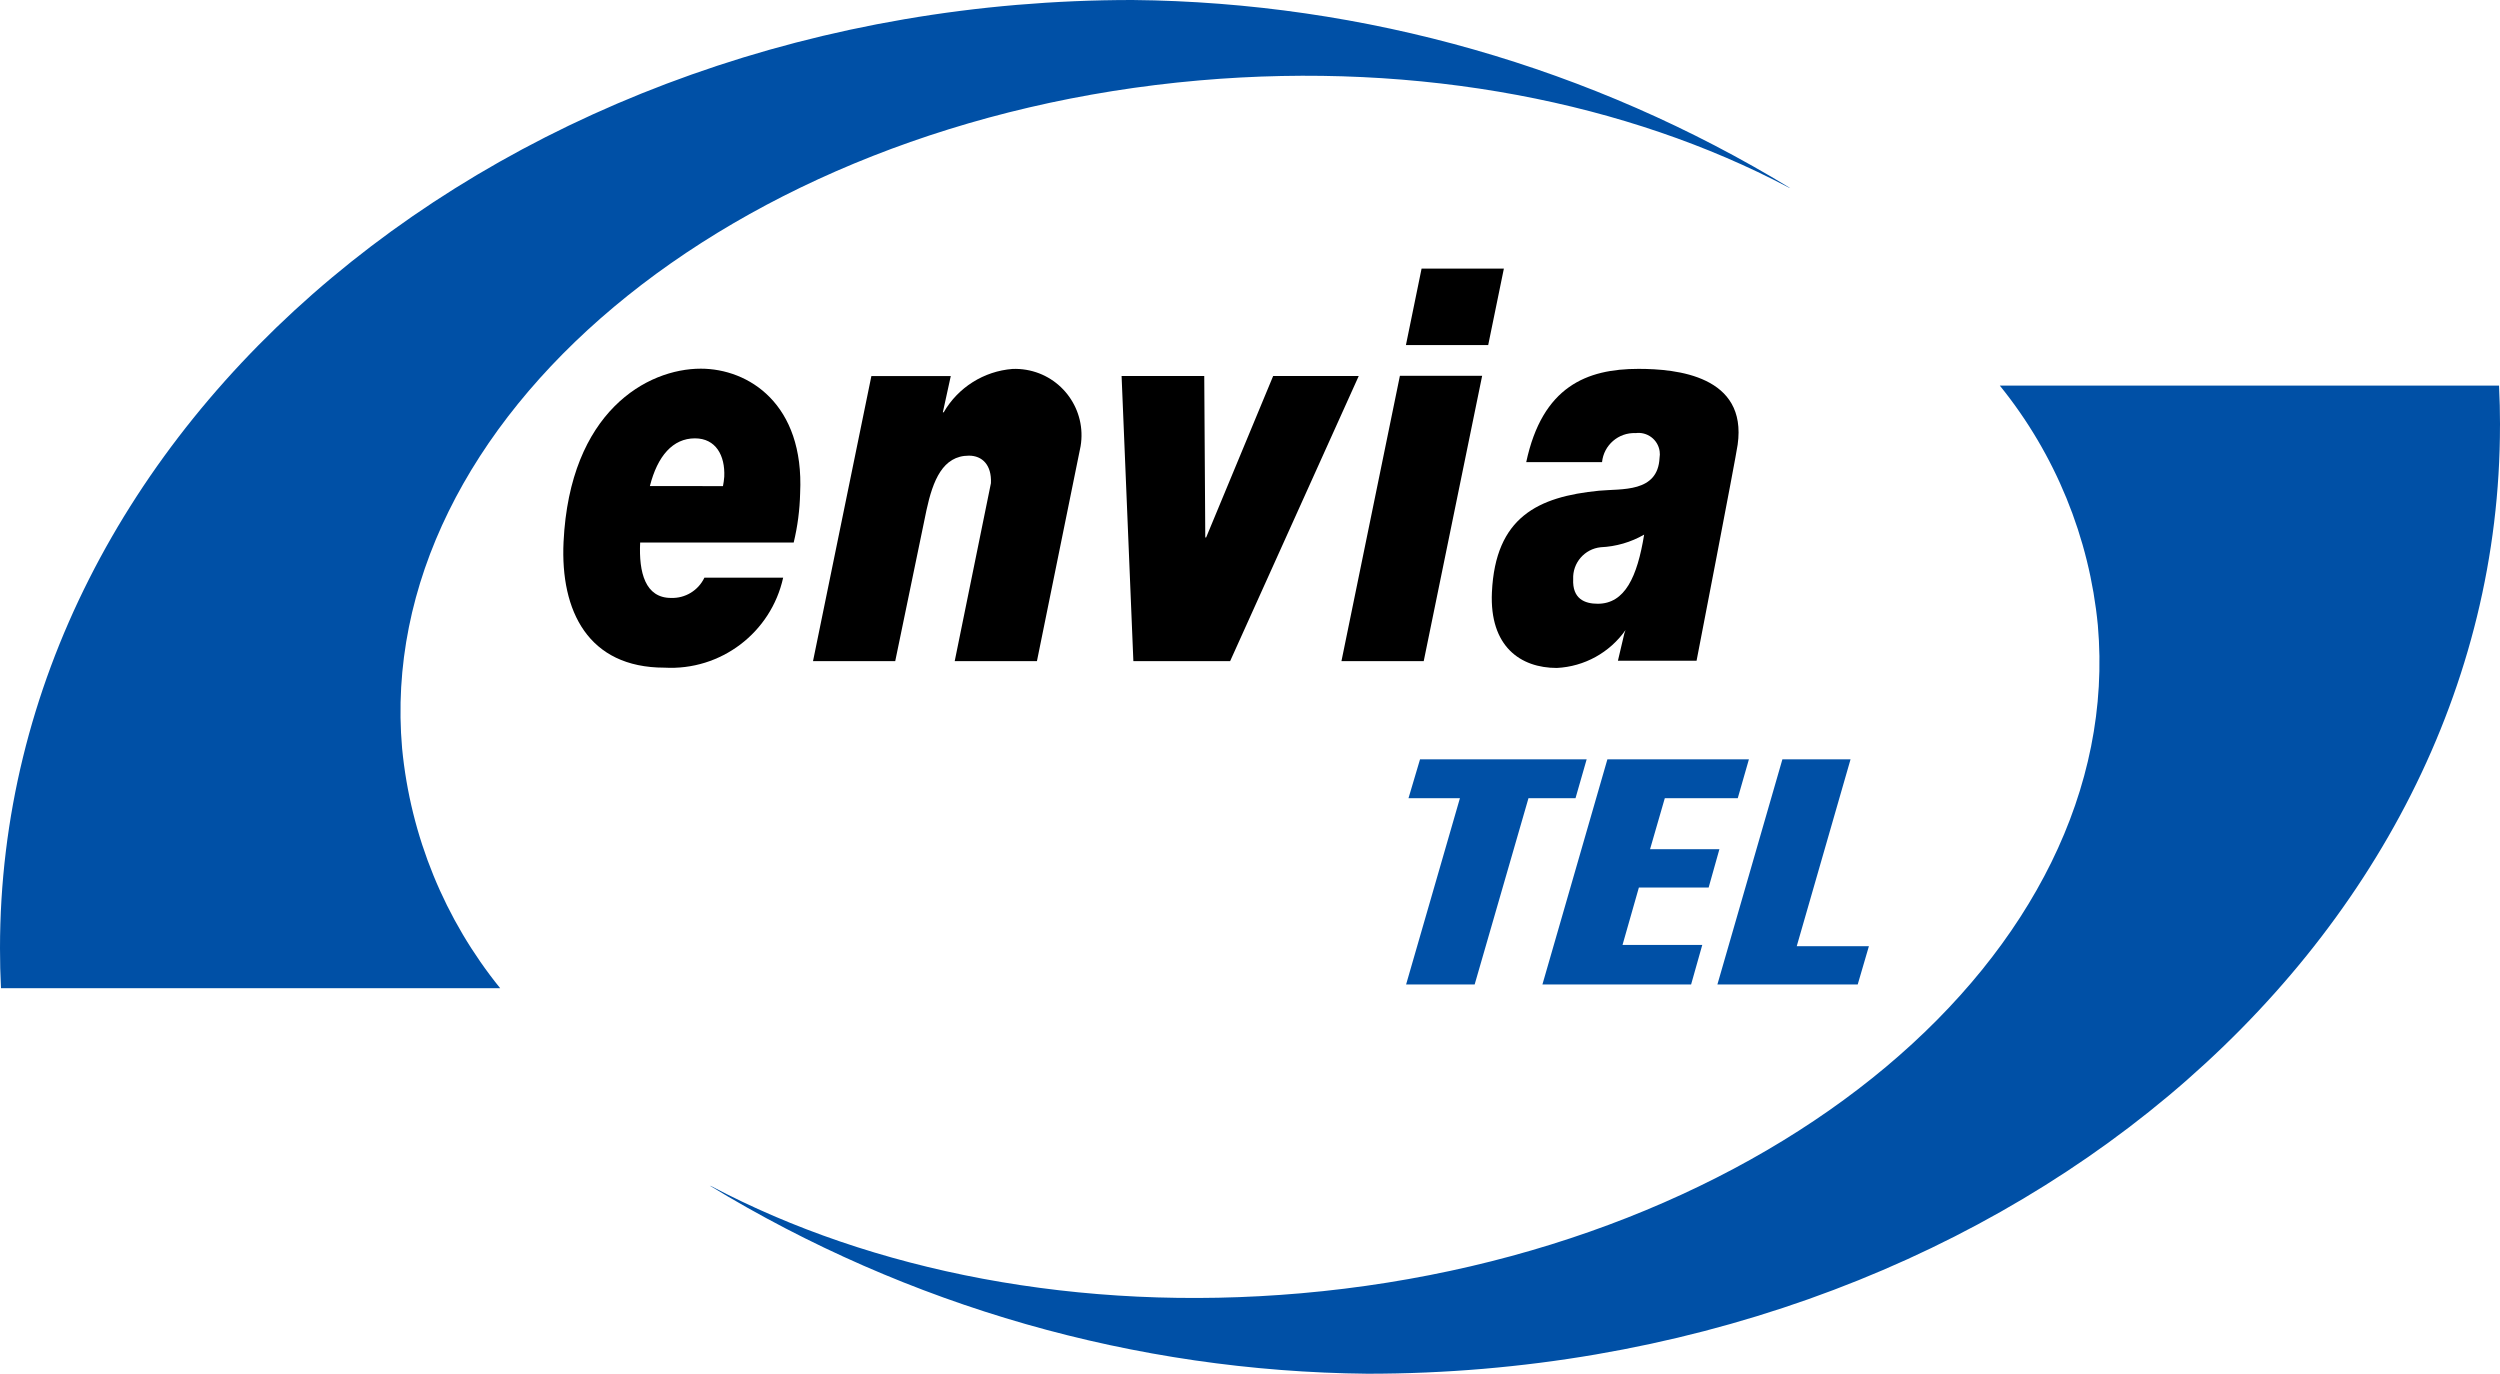
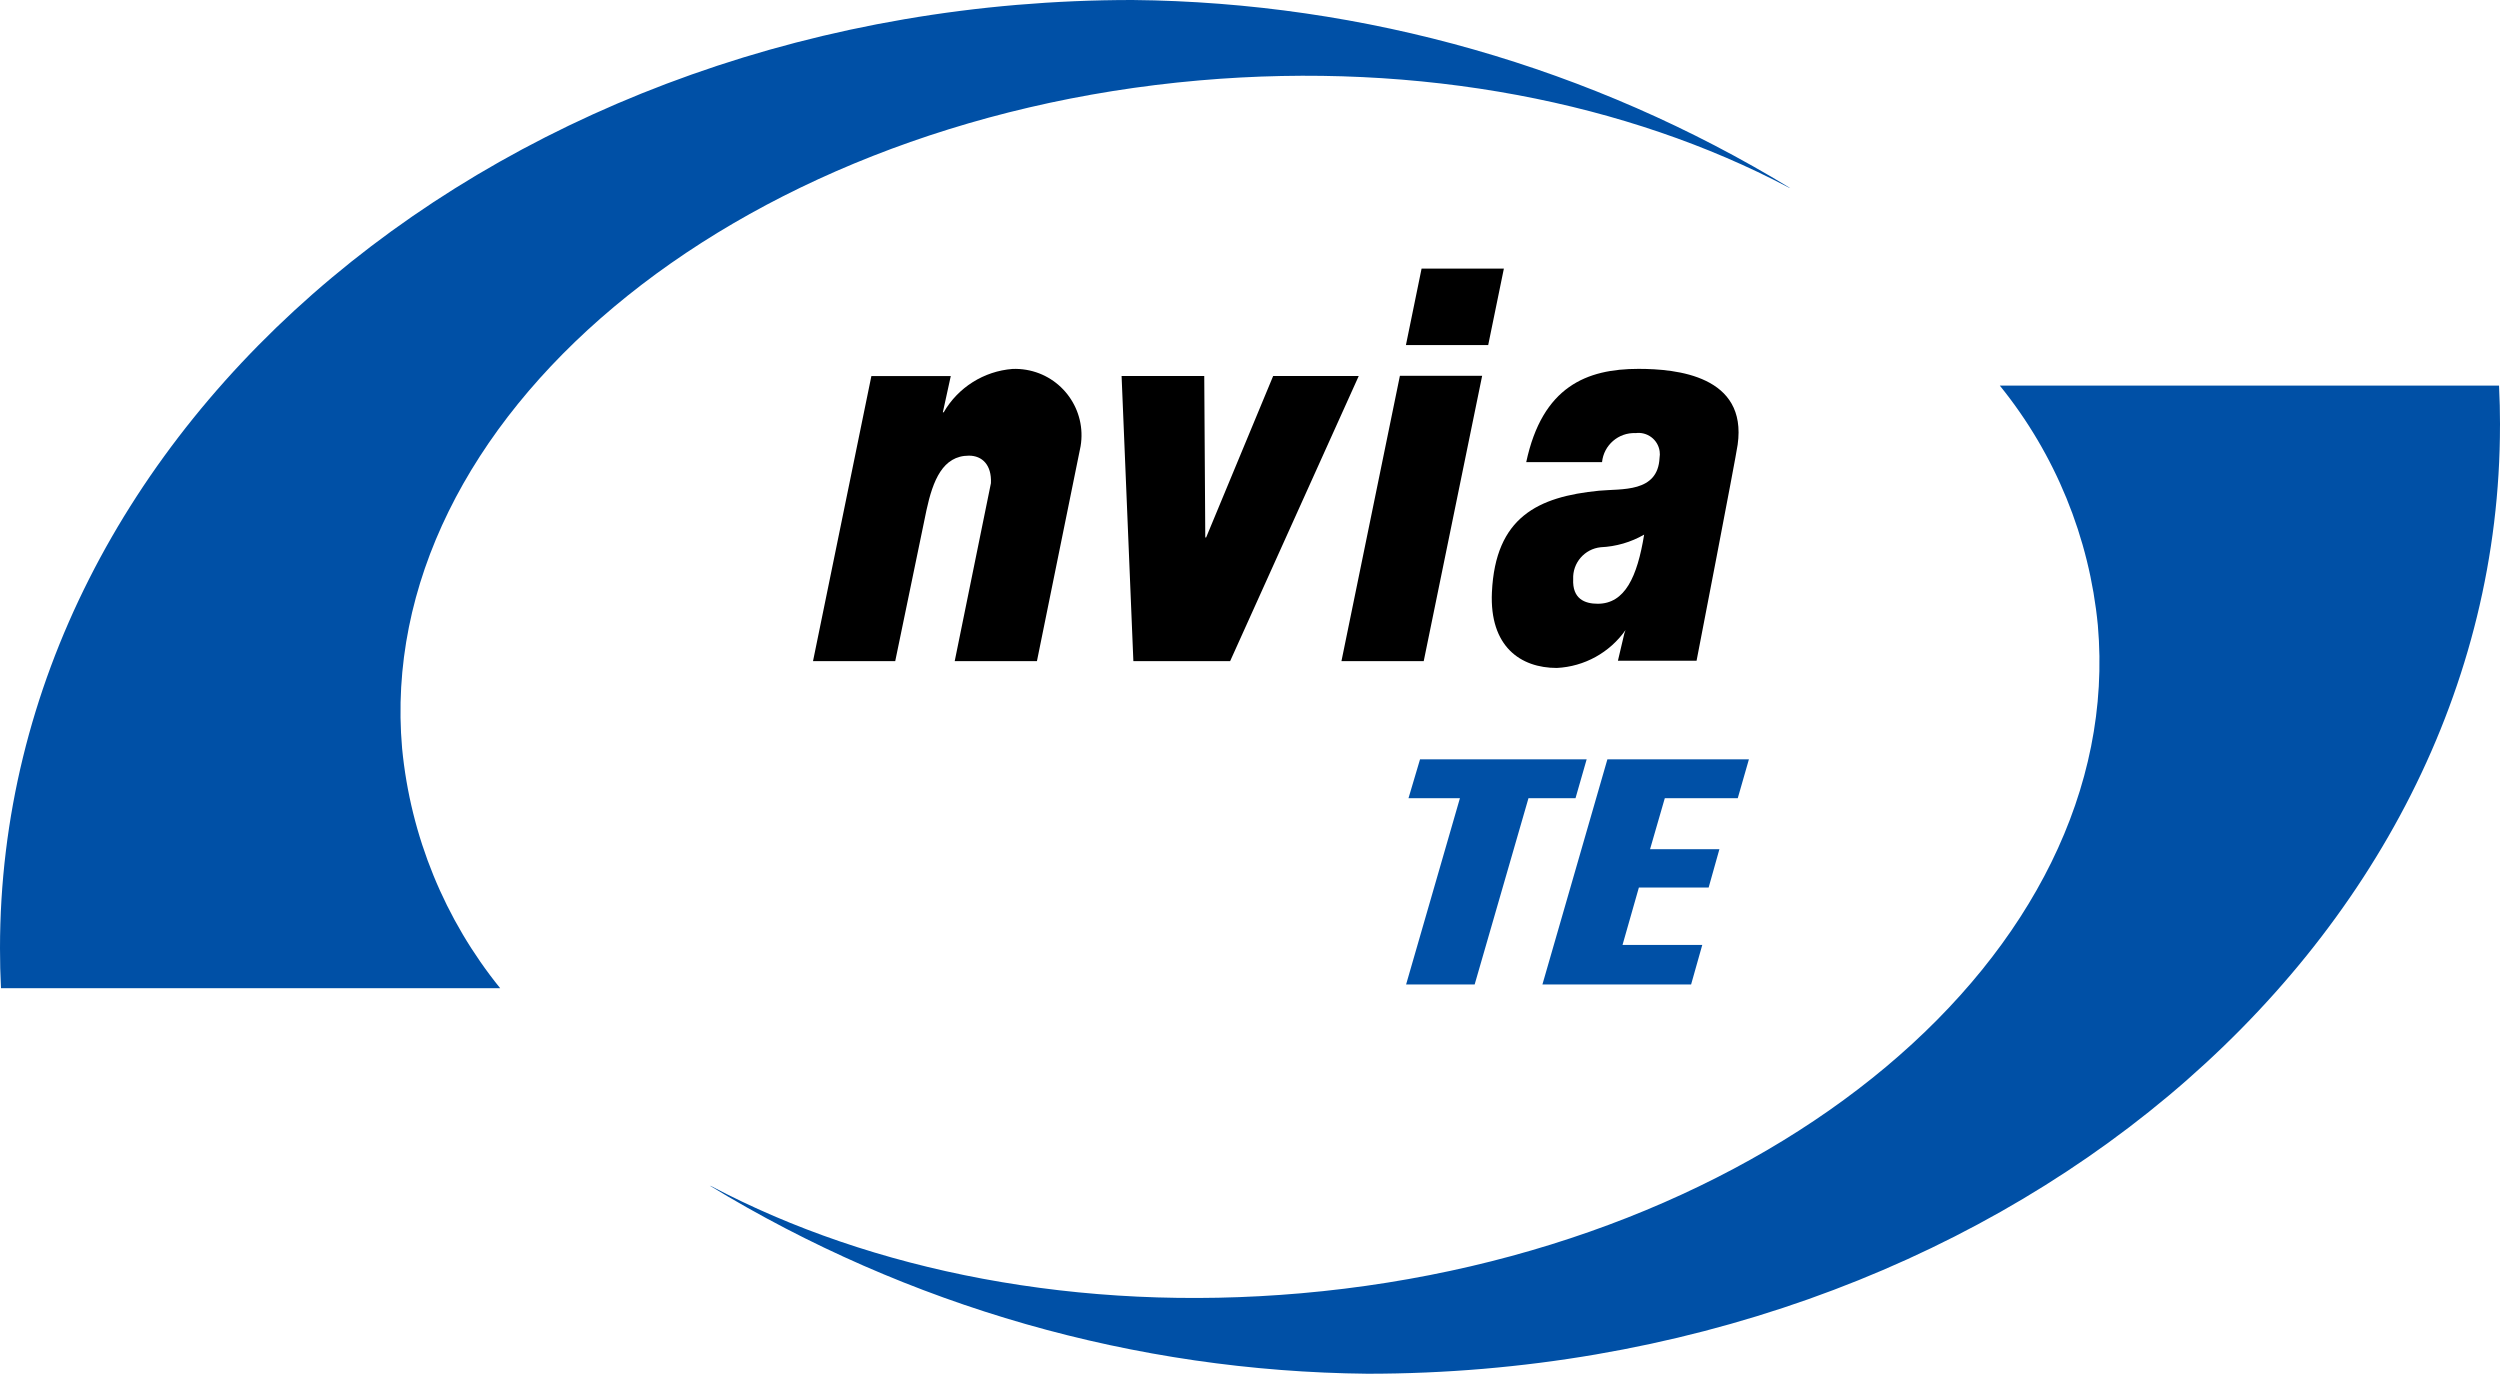
<svg xmlns="http://www.w3.org/2000/svg" width="116.471" height="64" viewBox="0 0 116.471 64">
  <title>envia TEL</title>
  <g>
    <path fill="#0050A6" d="M116.47,19.822C116.47,44.221,92.849,64,63.709,64c-10.817-0.107-21.405-3.135-30.644-8.763l0.094,0.036 c7.445,3.932,17.1,5.884,27.448,4.979c21.842-1.911,38.465-15.841,37.129-31.115c-0.392-4.093-1.981-7.979-4.569-11.174h23.259 c0.03,0.617,0.045,1.237,0.046,1.861L116.47,19.822z" />
    <path fill="#0050A6" d="M0,44.18C0,19.78,23.621,0,52.762,0C63.58,0.107,74.167,3.135,83.406,8.763l-0.094-0.037 c-7.446-3.93-17.101-5.882-27.449-4.979C34.02,5.66,17.399,19.591,18.733,34.862c0.393,4.094,1.982,7.981,4.57,11.178H0.046 C0.014,45.422,0,44.802,0,44.18z" />
  </g>
  <g>
-     <polygon fill="#0050A6" points="86.214,35.376 83.707,44.082 87.069,44.082 86.548,45.864 80.011,45.864 83.039,35.376 86.214,35.376" />
    <polygon fill="#0050A6" points="74.886,35.376 81.479,35.376 80.959,37.188 77.56,37.188 76.873,39.564 80.104,39.564 79.603,41.348 76.353,41.348 75.591,44.022 79.306,44.022 78.786,45.864 71.859,45.864 74.886,35.376" />
    <polygon fill="#0050A6" points="66.157,35.376 73.92,35.376 73.4,37.188 71.209,37.188 68.702,45.864 65.508,45.864 68.015,37.188 65.619,37.188 66.157,35.376" />
  </g>
  <g>
    <path d="M74.577,25.495c0.711-0.032,1.404-0.233,2.021-0.588c-0.32,1.968-0.893,3.221-2.163,3.221c-0.607,0-1.186-0.23-1.143-1.15 C73.26,26.222,73.824,25.572,74.577,25.495z M76.193,20.179c0.543-0.079,1.048,0.298,1.127,0.841 c0.015,0.103,0.014,0.207-0.004,0.31c-0.077,1.635-1.758,1.431-2.825,1.532c-2.841,0.281-4.822,1.228-4.985,4.73 c-0.117,2.53,1.334,3.527,3.024,3.527c1.281-0.063,2.462-0.714,3.2-1.764l-0.054,0.153l-0.3,1.275h3.664 c0,0,1.828-9.439,1.915-10.071c0.451-3.2-2.833-3.527-4.619-3.527c-2.408,0-4.479,0.818-5.232,4.346h3.532 c0.08-0.794,0.766-1.388,1.563-1.354L76.193,20.179z" />
    <polygon points="62.496,30.801 66.329,30.801 69.051,17.509 65.219,17.509 62.496,30.801 62.496,30.801" />
    <polygon points="70.063,12.514 66.229,12.514 65.5,16.075 69.333,16.075 70.063,12.514 70.063,12.514" />
    <polygon points="63.302,17.516 59.315,17.516 56.191,25.041 56.152,25.041 56.104,17.516 52.253,17.516 52.802,30.801 57.31,30.801 63.302,17.516 63.302,17.516" />
    <path d="M37.877,30.802h3.83l1.457-7.04c0.3-1.382,0.759-2.534,1.978-2.534c0.62,0,1.063,0.436,1.024,1.281l-1.688,8.293h3.831 l2.034-10.013c0.283-1.684-0.852-3.277-2.534-3.56c-0.209-0.035-0.422-0.049-0.634-0.041c-1.338,0.104-2.539,0.86-3.211,2.022 h-0.039l0.37-1.69h-3.699L37.877,30.802z" />
-     <path d="M30.277,22.646c0.356-1.406,1.071-2.224,2.1-2.224c0.966,0,1.41,0.792,1.365,1.789c-0.011,0.146-0.031,0.292-0.06,0.436 L30.277,22.646z M32.817,26.913c-0.283,0.596-0.893,0.967-1.552,0.944c-1.2,0-1.509-1.175-1.441-2.581h7.153 c0.182-0.753,0.282-1.524,0.3-2.3c0.2-4.167-2.409-5.8-4.629-5.8c-2.493,0-6.101,1.993-6.393,8.075 c-0.153,3.221,1.15,5.854,4.7,5.854c2.622,0.148,4.965-1.627,5.531-4.191L32.817,26.913z" />
  </g>
</svg>